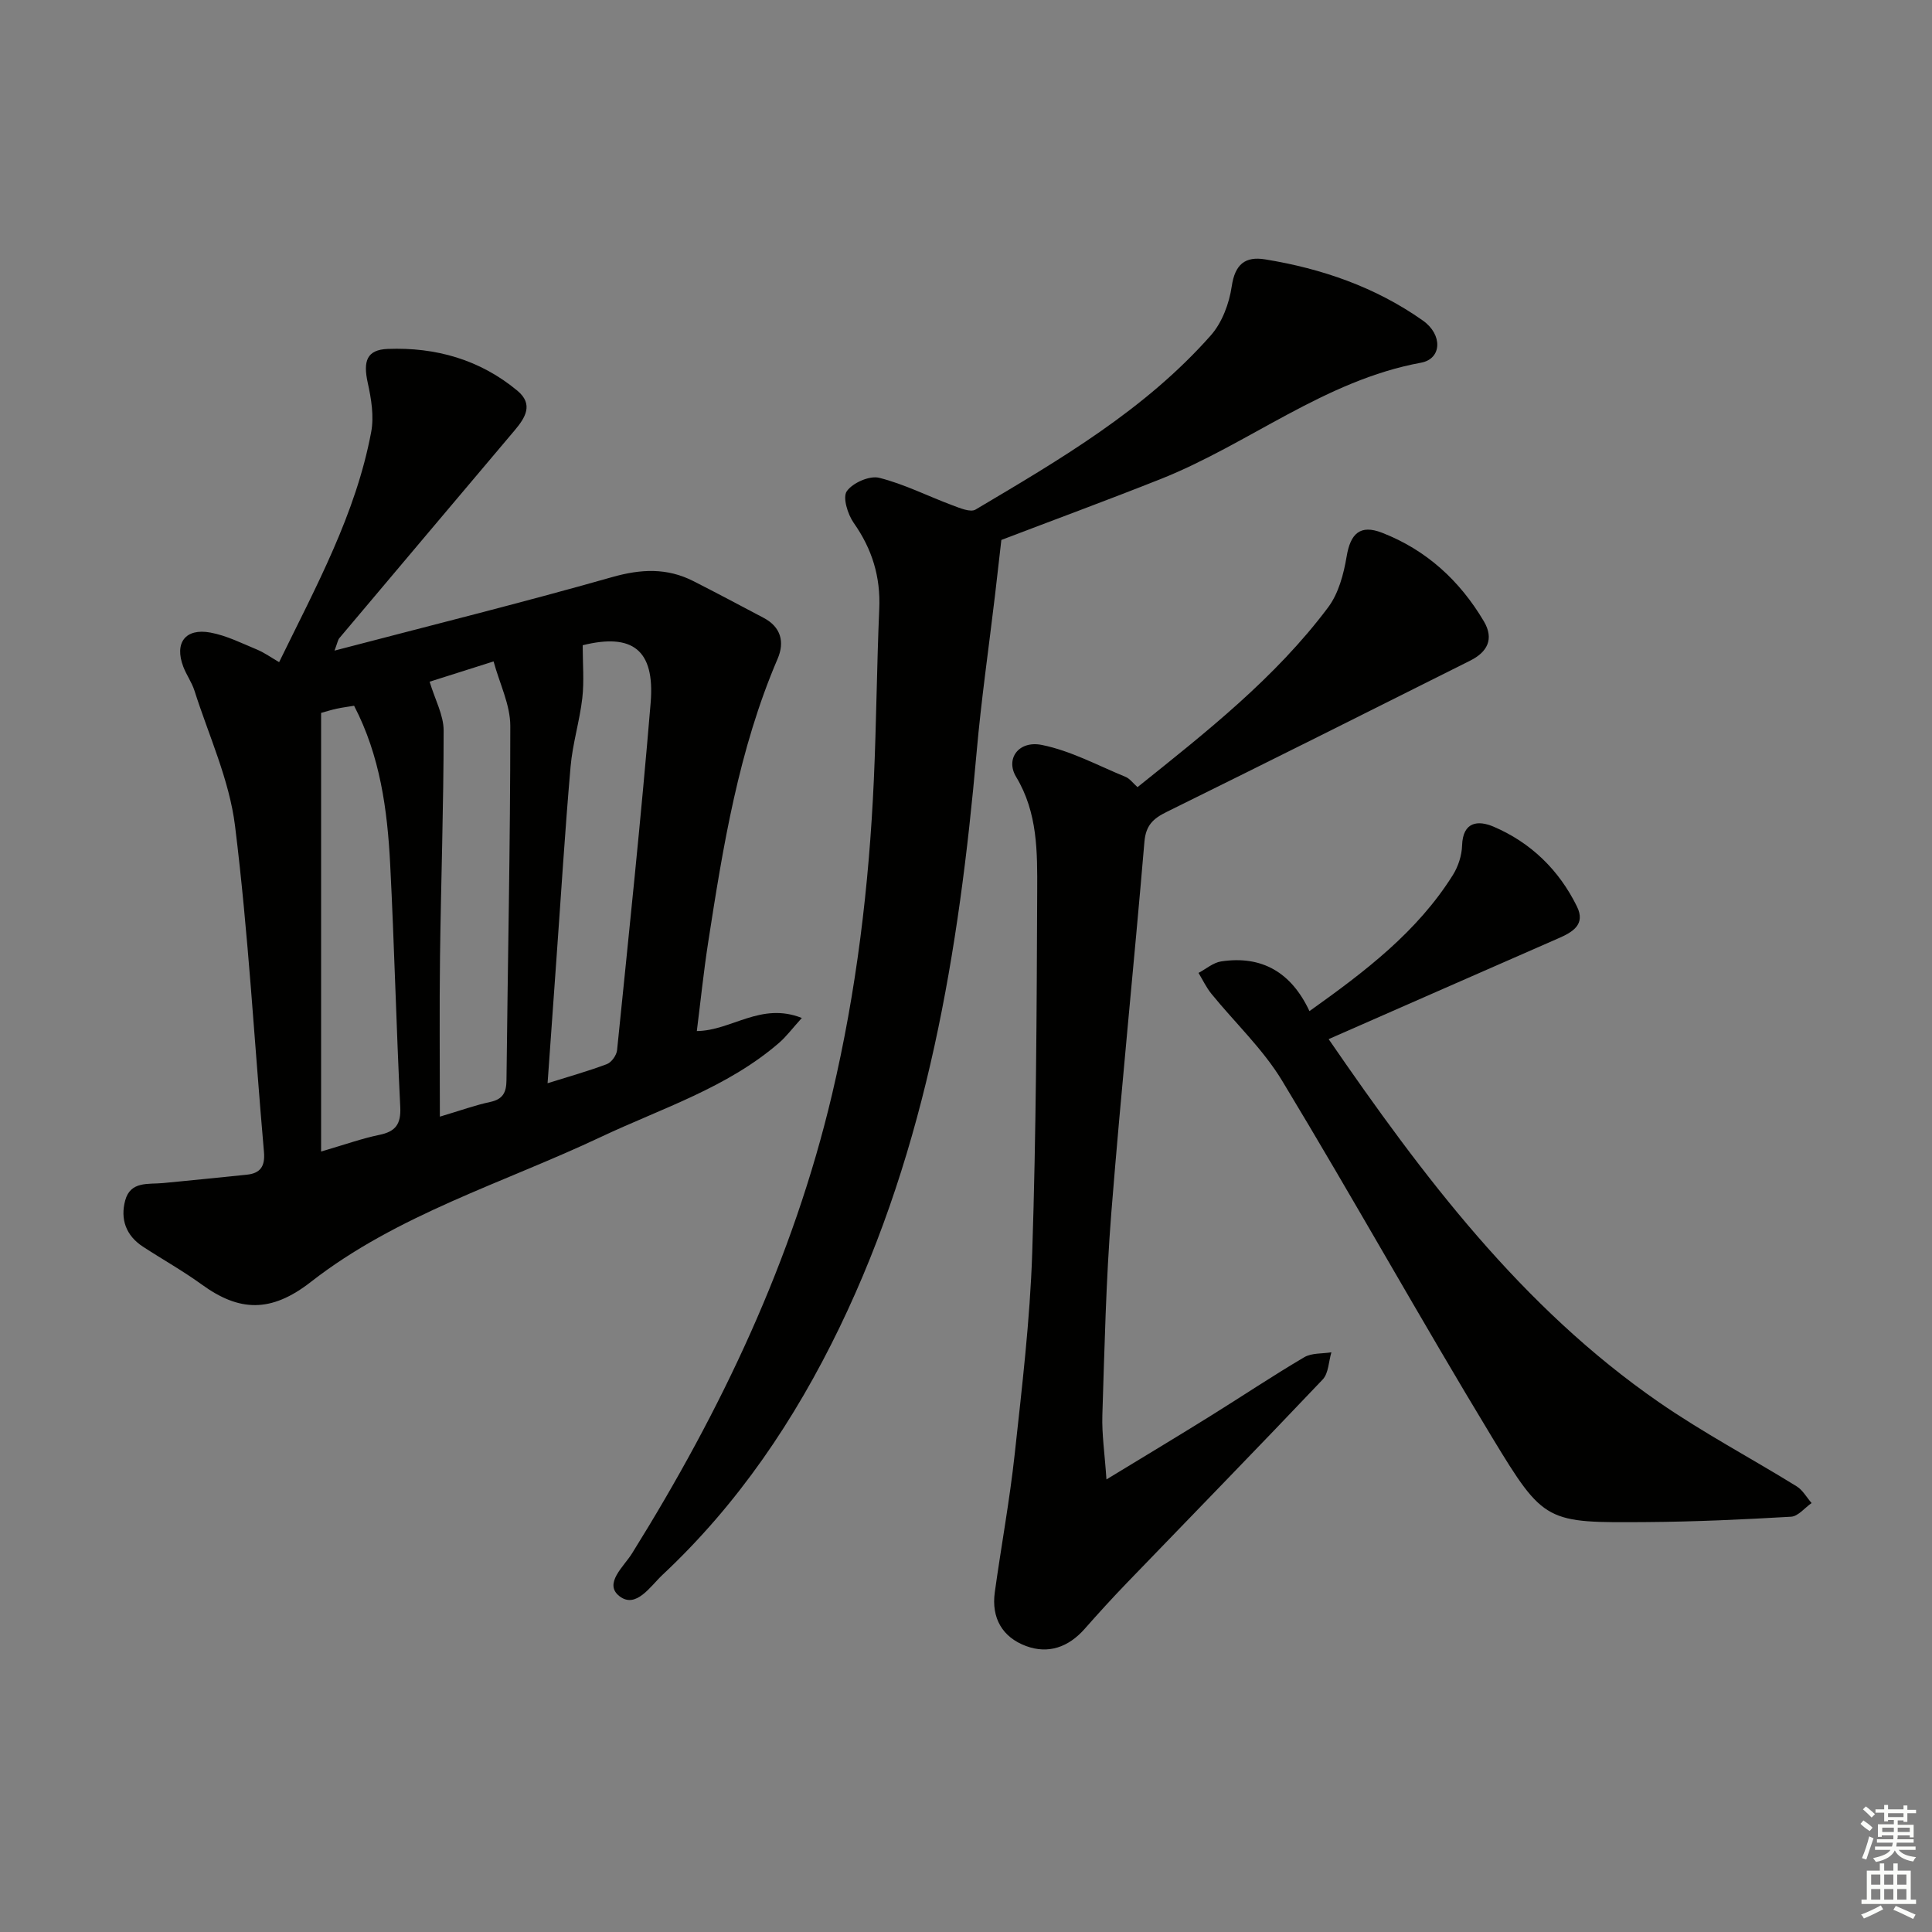
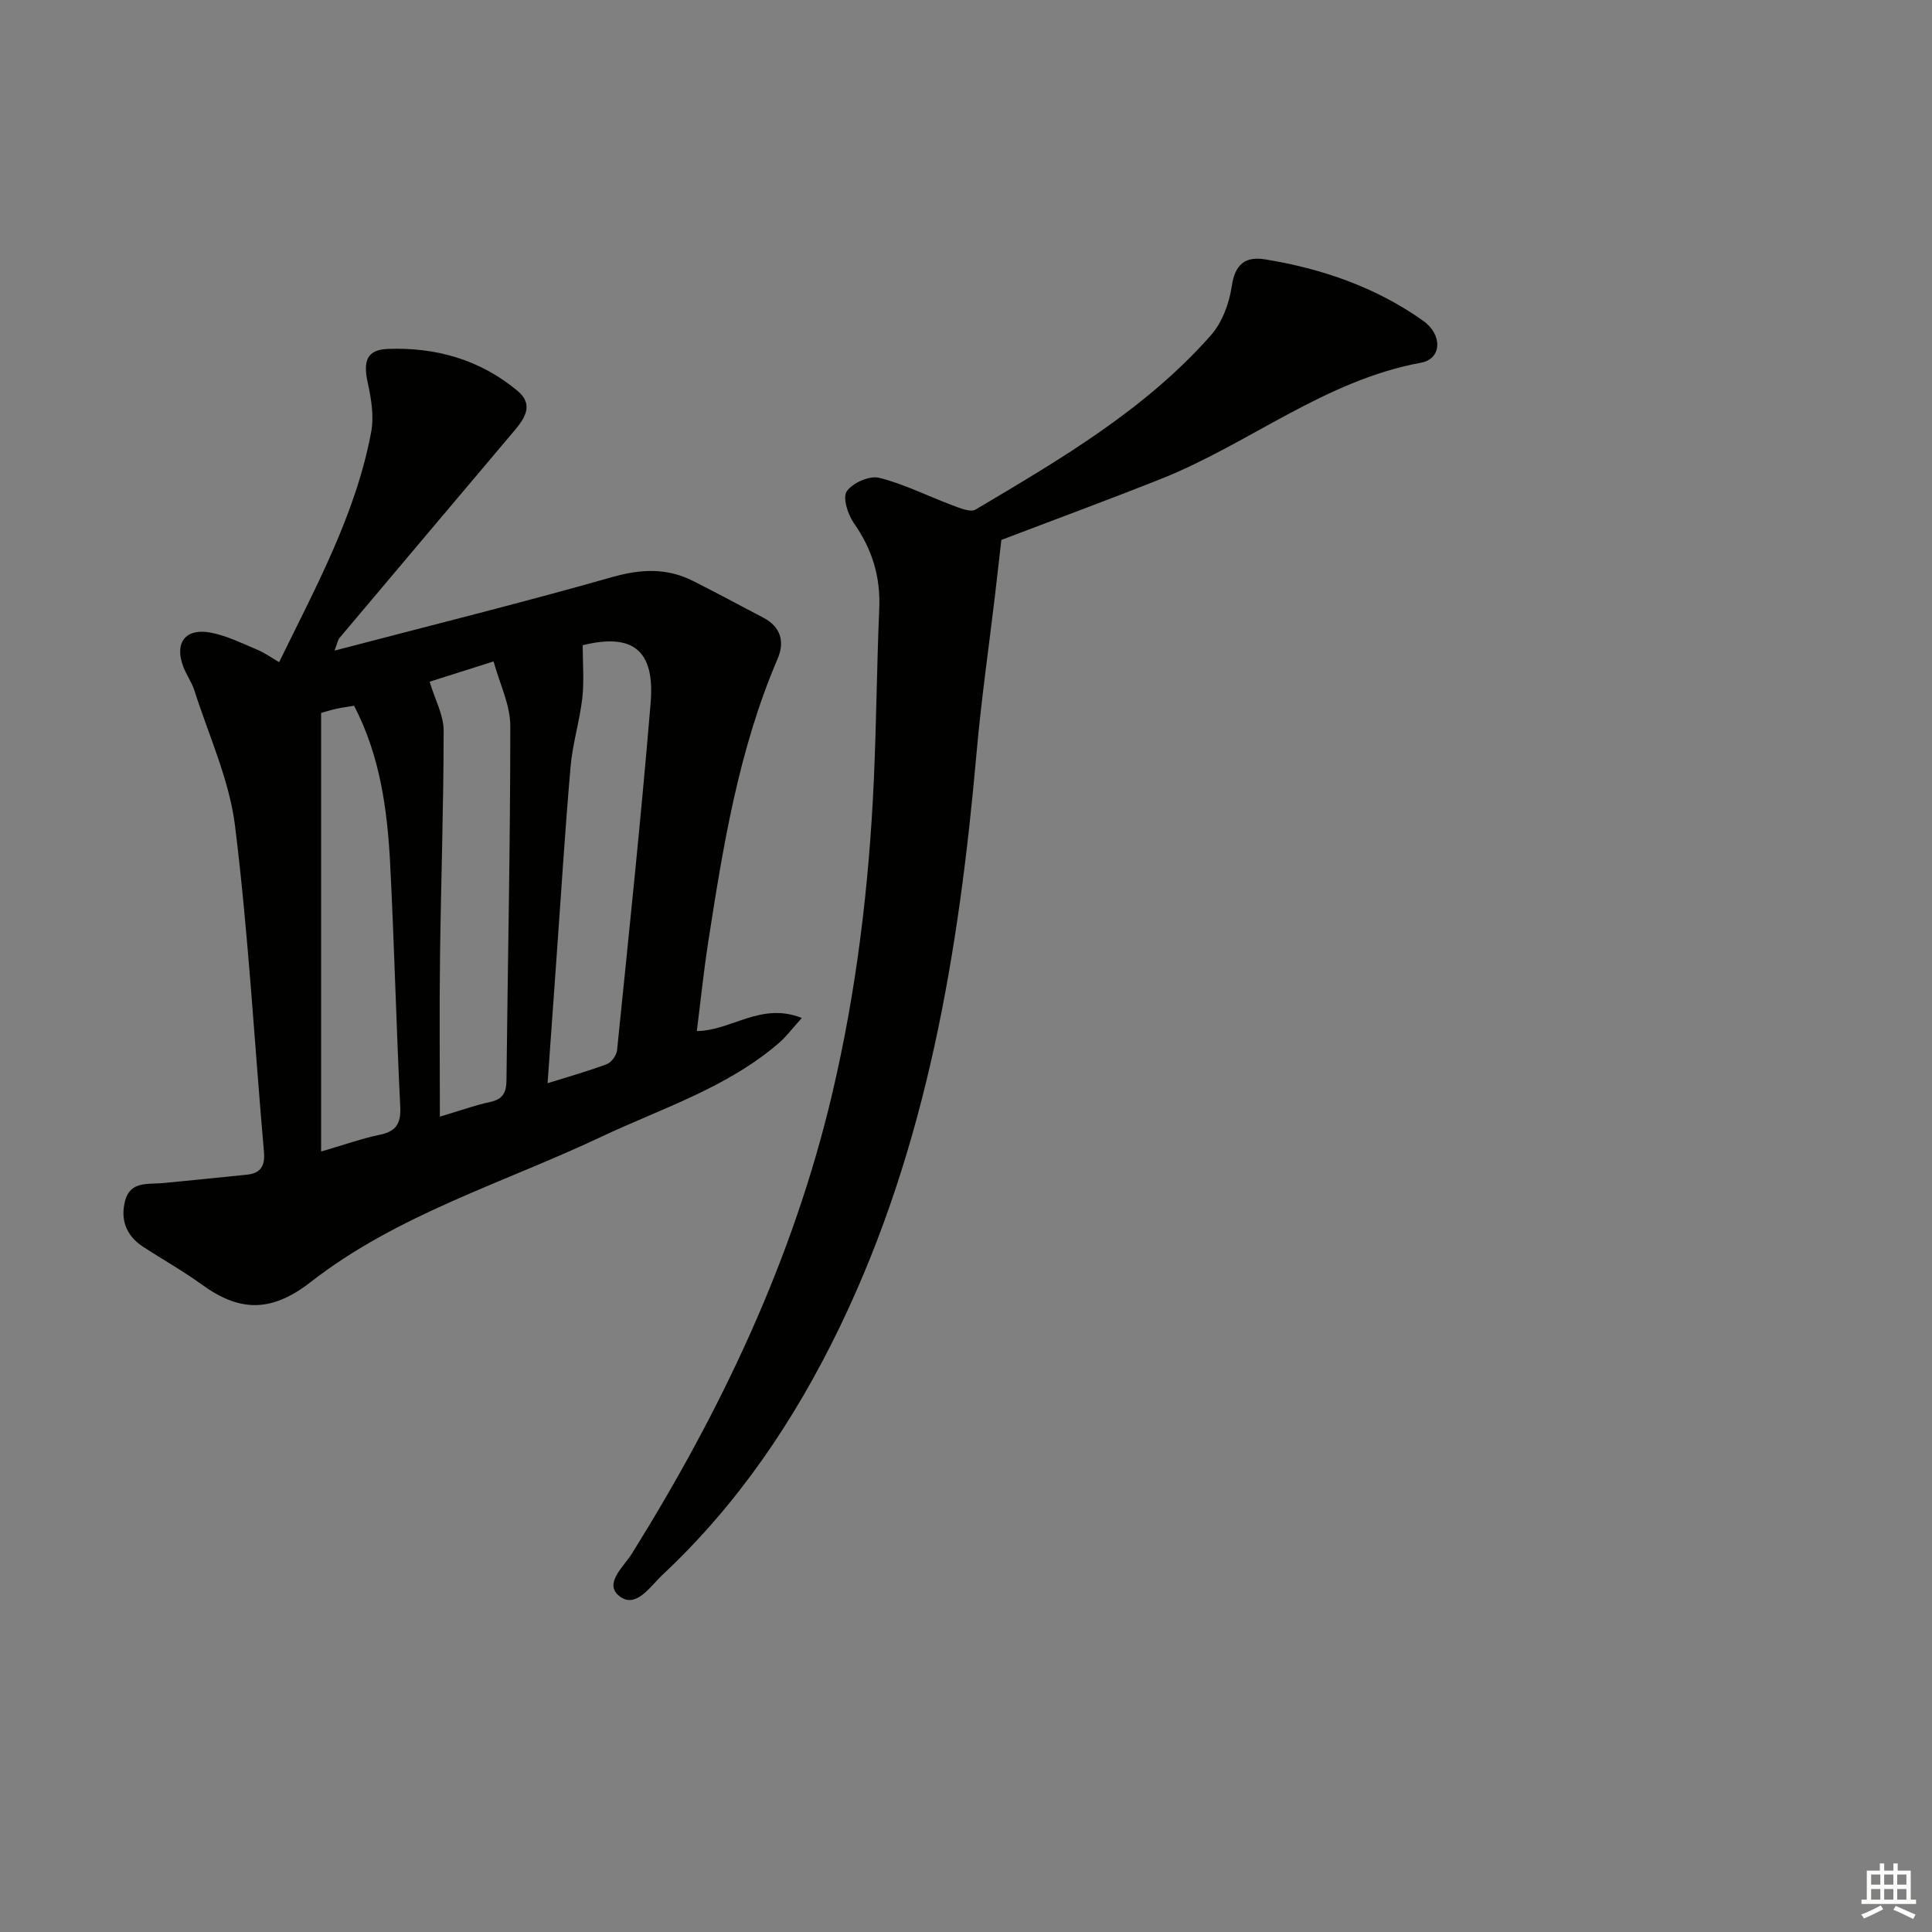
<svg xmlns="http://www.w3.org/2000/svg" enable-background="new 0 0 400 400" viewBox="0 0 400 400">
  <rect x="0" y="0" width="400" height="400" fill="#808080" stroke="none" />
  <g fill="#010100">
    <path d="m57.79 137.09c7.62-15.61 15.87-30.64 19.06-47.65.61-3.24.02-6.87-.71-10.17-.98-4.47-.25-6.86 4.15-7.03 9.89-.38 19.08 2.2 26.84 8.66 3.37 2.81 1.63 5.58-.56 8.18-12.11 14.35-24.23 28.69-36.32 43.05-.29.35-.36.89-.99 2.57 19.7-5.16 38.66-9.87 57.45-15.21 5.98-1.7 11.37-1.96 16.84.82 4.88 2.48 9.71 5.05 14.55 7.61 3.6 1.9 4.38 5.01 2.9 8.47-8.07 18.82-11.3 38.81-14.4 58.84-.93 6.02-1.55 12.08-2.33 18.24 7.19-.07 13.23-6.08 21.74-2.71-1.98 2.18-3.19 3.83-4.7 5.14-10.78 9.33-24.28 13.54-36.87 19.48-20.26 9.57-42.19 16.07-60.07 30.02-8.29 6.47-14.86 6.17-22.62.53-3.9-2.83-8.13-5.19-12.17-7.83-3.49-2.28-4.71-5.67-3.66-9.56 1.09-4.05 4.79-3.31 7.85-3.6 5.77-.55 11.54-1.14 17.31-1.73 2.86-.29 3.83-1.77 3.57-4.72-1.98-22.51-3.21-45.1-5.99-67.51-1.18-9.53-5.44-18.69-8.4-27.99-.55-1.72-1.66-3.25-2.31-4.95-1.88-4.93.41-8.04 5.63-7.07 3.35.62 6.54 2.24 9.73 3.56 1.47.63 2.81 1.59 4.48 2.56zm8.69 101.32c5.08-1.48 8.51-2.72 12.04-3.44 3.37-.69 4.52-2.21 4.35-5.76-.83-16.77-1.23-33.56-2.09-50.32-.58-11.26-2.08-22.4-7.47-32.77-1.32.22-2.46.36-3.58.6-1.1.24-2.17.58-3.25.88zm46.89-14.14c4.49-1.41 8.46-2.51 12.3-3.97.95-.36 1.99-1.84 2.09-2.89 2.43-23.96 4.96-47.91 6.95-71.91.92-11.06-3.87-14.44-14.07-11.91 0 3.84.32 7.43-.08 10.94-.55 4.77-2.02 9.45-2.43 14.22-1.17 13.41-1.99 26.84-2.96 40.27-.57 8.21-1.16 16.43-1.8 25.25zm-22.3 6.92c4.44-1.32 7.36-2.39 10.38-3.03 2.66-.56 3.39-1.96 3.41-4.53.26-24.45.8-48.9.79-73.35 0-4.37-2.21-8.73-3.46-13.34-5.43 1.72-9.74 3.09-13.24 4.2 1.11 3.71 2.9 6.91 2.9 10.1 0 15.62-.55 31.25-.75 46.87-.14 10.78-.03 21.55-.03 33.08z" />
    <path d="m207.32 111.79c-.47 4.11-.88 7.77-1.31 11.42-1.29 10.87-2.86 21.72-3.82 32.62-3.63 41.06-10.21 81.4-28.35 118.96-9.26 19.16-21.04 36.62-36.66 51.25-2.53 2.37-5.49 7.09-8.92 4.44-3.35-2.59.9-6.14 2.58-8.84 18.49-29.66 33.35-60.86 41.43-95.07 5.06-21.43 7.66-43.15 8.65-65.1.53-11.8.61-23.62 1.12-35.42.29-6.62-1.47-12.37-5.28-17.78-1.25-1.78-2.34-5.29-1.44-6.57 1.21-1.73 4.7-3.27 6.69-2.78 5.21 1.3 10.11 3.81 15.19 5.7 1.53.57 3.72 1.51 4.78.88 17.46-10.36 35.07-20.63 48.71-36.07 2.34-2.65 3.81-6.61 4.33-10.16.67-4.57 2.8-6.24 6.91-5.57 11.76 1.91 22.86 5.75 32.65 12.66 4.15 2.92 3.95 7.93-.36 8.73-19.98 3.67-35.61 16.8-53.89 24.08-11.24 4.46-22.59 8.64-33.01 12.62z" />
-     <path d="m229.08 306.3c7.97-4.85 14.77-8.93 21.5-13.12 6.5-4.04 12.86-8.3 19.45-12.18 1.54-.91 3.73-.71 5.62-1.02-.57 1.9-.58 4.34-1.8 5.63-13.41 14.14-27.02 28.08-40.54 42.11-3 3.11-5.91 6.31-8.77 9.55-3.33 3.76-7.49 5.24-12.12 3.52-4.91-1.83-7.19-5.82-6.46-11.12 1.32-9.53 3.08-19.02 4.12-28.58 1.51-13.87 3.17-27.78 3.63-41.7.82-24.95.93-49.93 1.03-74.9.03-8.06.13-16.2-4.37-23.66-2.24-3.72.52-7.56 5.32-6.6 5.99 1.2 11.62 4.26 17.36 6.62.87.36 1.5 1.27 2.46 2.12 14.21-11.39 28.5-22.59 39.47-37.23 2.15-2.87 3.21-6.86 3.82-10.49.79-4.78 2.79-6.72 7.34-4.95 9.16 3.56 16.08 9.9 21.07 18.32 2.19 3.7.7 6.39-2.81 8.15-20.93 10.49-41.86 20.98-62.86 31.33-2.8 1.38-4.31 2.78-4.6 6.19-2.17 25.64-4.82 51.24-6.86 76.89-1.1 13.91-1.4 27.89-1.85 41.85-.12 3.94.49 7.91.85 13.27z" />
-     <path d="m275.08 215.14c19.53 28.4 39.94 55.51 68.39 75.18 9.14 6.32 19.04 11.56 28.51 17.41 1.26.78 2.07 2.29 3.09 3.46-1.41.98-2.78 2.74-4.24 2.83-9.95.58-19.93 1.04-29.9 1.11-20.8.14-21.21.28-31.96-17.46-14.82-24.44-28.72-49.44-43.51-73.9-3.97-6.57-9.78-12.02-14.67-18.04-1.05-1.3-1.78-2.86-2.65-4.3 1.56-.82 3.04-2.13 4.69-2.38 8.42-1.27 14.51 2.25 18.28 10.29 11.53-8.21 22.32-16.41 29.7-28.19 1.1-1.76 1.84-4.04 1.9-6.11.16-4.99 3.35-5.23 6.49-3.9 7.74 3.3 13.57 8.97 17.29 16.54 1.85 3.76-.94 5.33-3.91 6.62-15.65 6.84-31.29 13.73-47.5 20.84z" />
  </g>
-   <path d="m385.2 377.6.6-.7c.6.4 1.3.9 1.9 1.5l-.6.7c-.8-.5-1.4-1-1.9-1.5zm.3 7.1c.6-1.4 1.1-2.9 1.5-4.5.3.1.6.3.9.4-.5 1.4-1 2.9-1.5 4.4zm.2-10.1.6-.6c.7.5 1.3 1.1 1.9 1.6l-.7.7c-.6-.6-1.2-1.2-1.8-1.7zm8.4-.8h.8v.9h1.8v.7h-1.8v1.8h-.8v-.3h-1.2v.9h3.3v2.6h-.8v-.4h-2.5c0 .3 0 .6-.1.8h3.4v.7h-3.5c0 .3-.1.6-.1.8h4v.7h-3.5c.7.9 1.9 1.3 3.6 1.5-.2.2-.4.5-.6.9-1.9-.3-3.2-1.1-3.8-2.3-.5 1.1-1.8 2-3.9 2.4-.2-.3-.4-.5-.6-.8 1.9-.4 3.1-.9 3.6-1.7h-3.2v-.7h3.5c.1-.2.1-.5.2-.8h-3.3v-.7h3.4c0-.2 0-.5 0-.8h-2.4v.3h-.8v-2.6h3.3v-.9h-1.2v.3h-.8v-1.8h-1.8v-.7h1.8v-.9h.8v.9h3.2zm-4.4 5.5h2.4c0-.3 0-.6 0-.9h-2.4zm1.2-3.1h3.2v-.8h-3.2zm4.4 2.2h-2.4v.9h2.5v-.9z" fill="#fbfcfa" />
  <path d="m389.2 385.8h.9v1.5h1.9v-1.5h.9v1.5h2.7v6h1.1v.9h-11.3v-.9h1.1v-6h2.7zm.2 8.7.5.8c-1.2.6-2.5 1.3-4 1.9-.2-.3-.3-.6-.6-.8 1.6-.6 3-1.3 4.1-1.9zm-2-4.3h1.9v-2.1h-1.9zm0 3.1h1.9v-2.2h-1.9zm2.7-3.1h1.9v-2.1h-1.9zm0 3.1h1.9v-2.2h-1.9zm2.4 1.3c1.4.6 2.7 1.2 4.1 1.8l-.5.9c-1.5-.7-2.8-1.4-4.1-1.9zm2.2-6.5h-1.9v2.1h1.9zm-1.9 5.2h1.9v-2.2h-1.9z" fill="#fbfcfa" />
</svg>